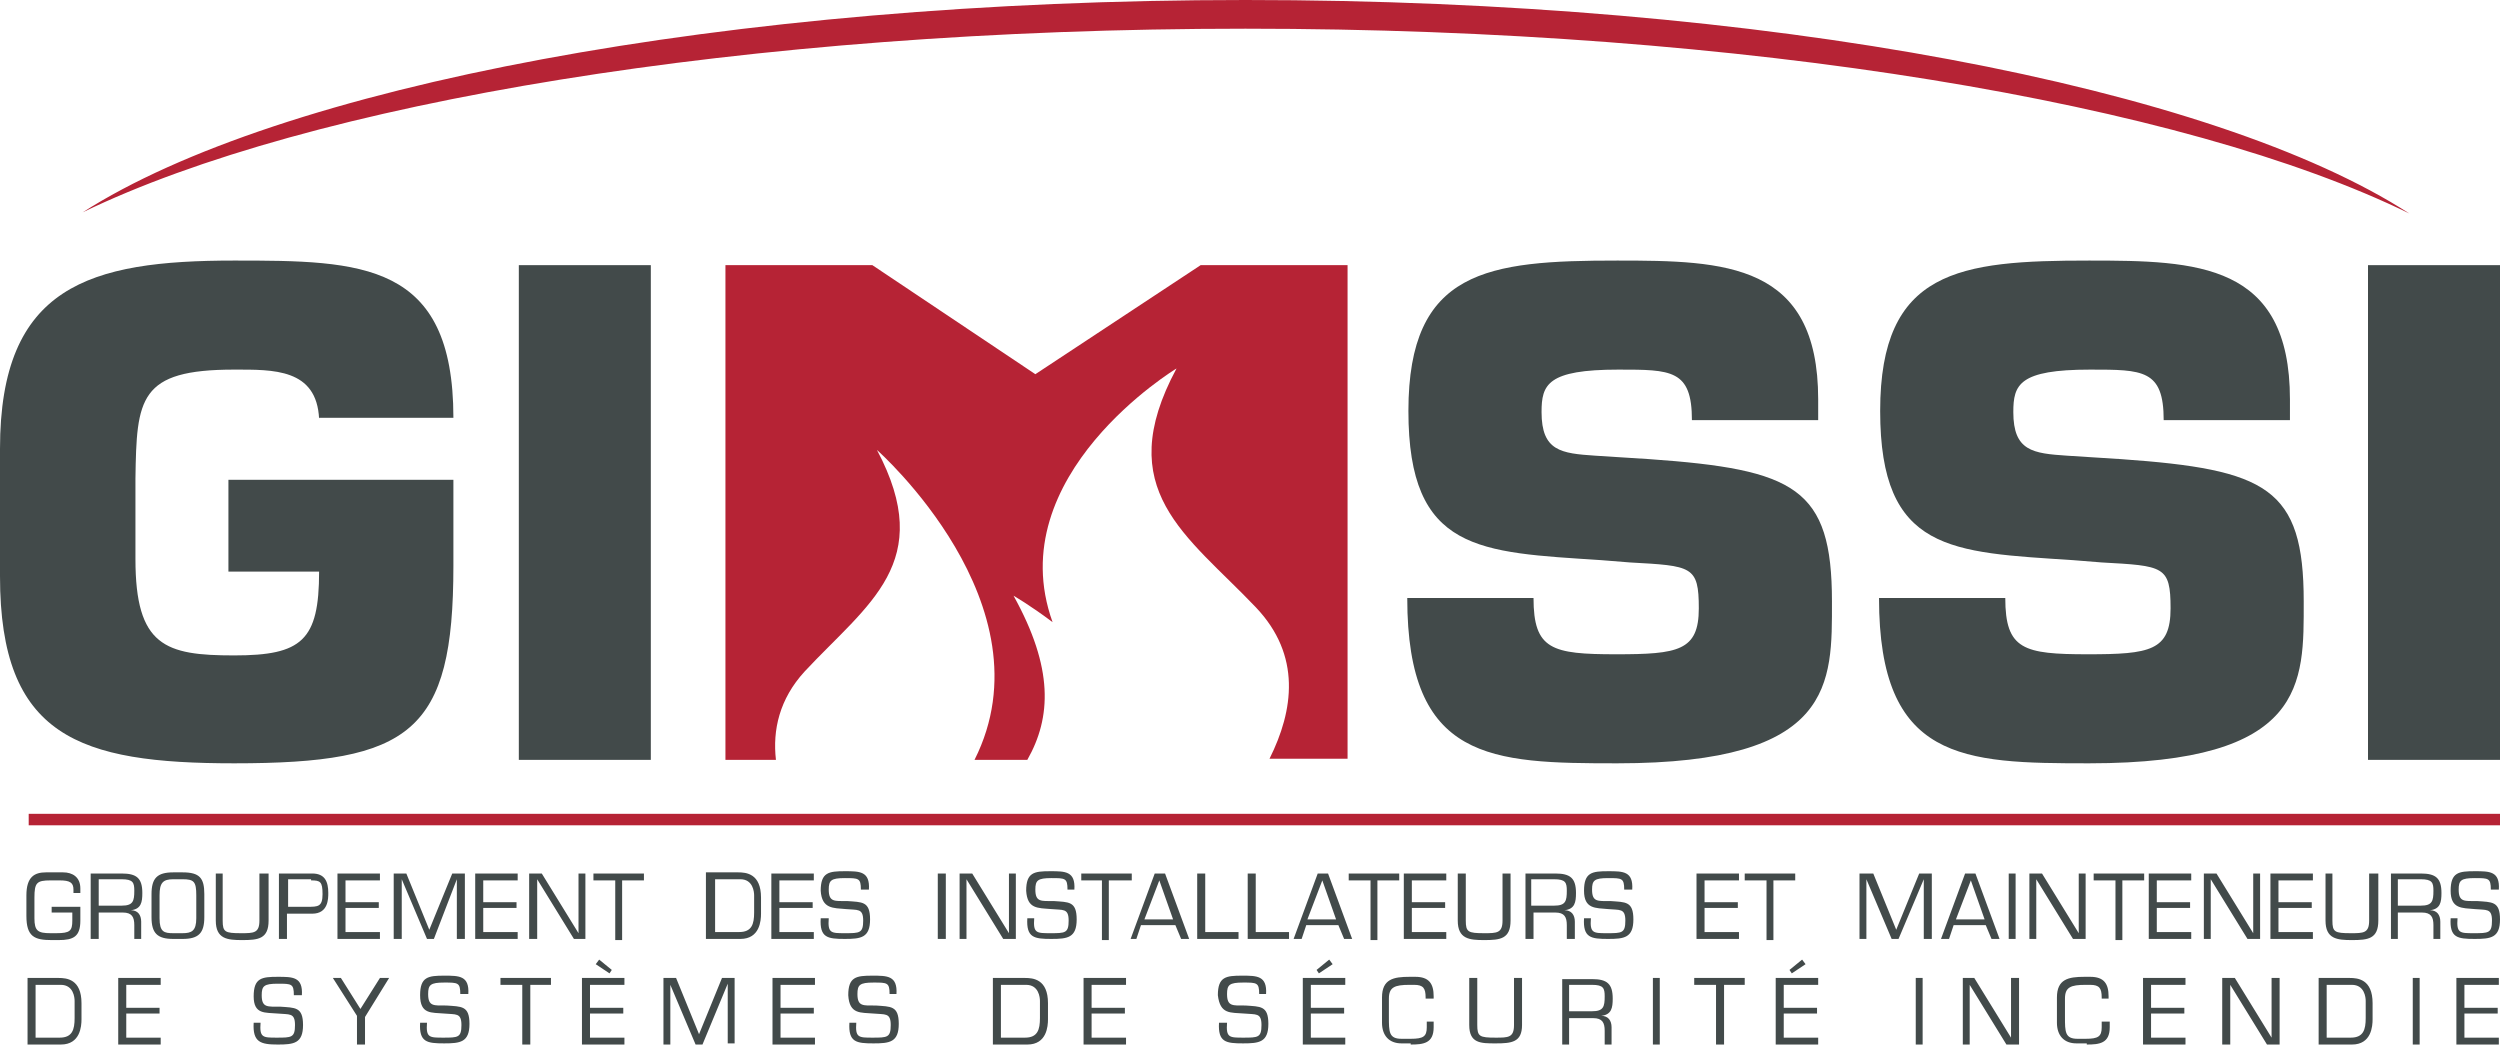
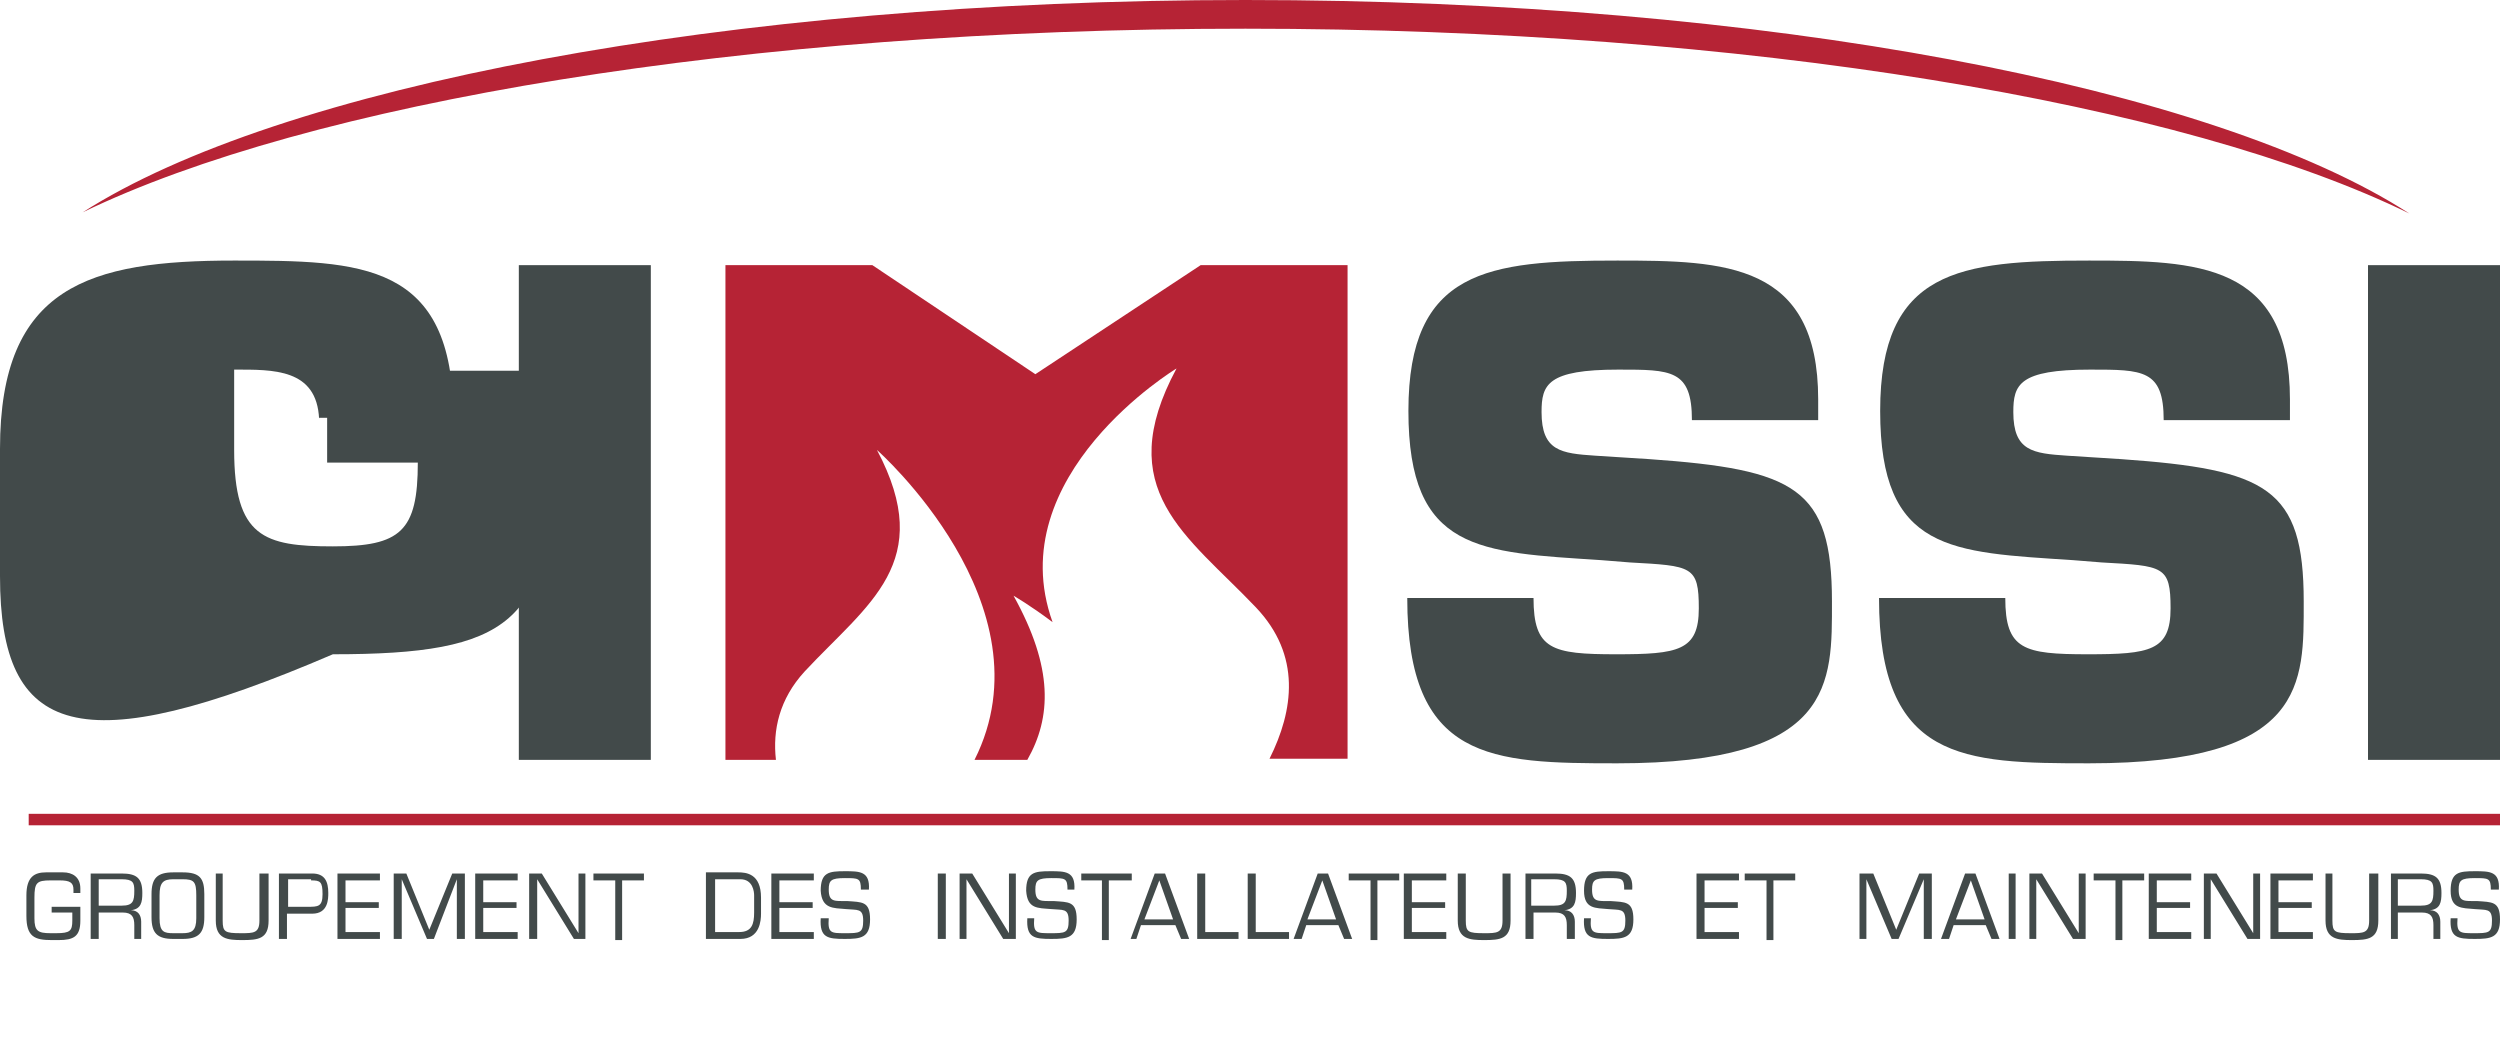
<svg xmlns="http://www.w3.org/2000/svg" version="1.1" id="Calque_1" x="0px" y="0px" width="217.8px" height="91px" viewBox="0 0 217.8 91" style="enable-background:new 0 0 217.8 91;" xml:space="preserve">
  <style type="text/css">
	.st0{fill:#424A4A;}
	.st1{fill:#B62335;}
	.st2{fill:none;}
</style>
-   <path class="st0" d="M27.8,36.5c-0.2-4.4-4-4.3-7.4-4.3c-8.3,0-8.5,2.5-8.6,9.5v7c0,7.6,2.6,8.4,8.6,8.4c5.9,0,7.4-1.3,7.4-7.3h-7.9  v-8h19.6v7.5c0,14.5-3.7,17.2-19.1,17.2C6.9,66.5,0,64.2,0,50.2V39.1c0-14.2,7.8-16.4,20.4-16.4c11.1,0,19.1,0.1,19.1,13.7H27.8" />
+   <path class="st0" d="M27.8,36.5c-0.2-4.4-4-4.3-7.4-4.3v7c0,7.6,2.6,8.4,8.6,8.4c5.9,0,7.4-1.3,7.4-7.3h-7.9  v-8h19.6v7.5c0,14.5-3.7,17.2-19.1,17.2C6.9,66.5,0,64.2,0,50.2V39.1c0-14.2,7.8-16.4,20.4-16.4c11.1,0,19.1,0.1,19.1,13.7H27.8" />
  <rect x="45.2" y="23.1" class="st0" width="11.5" height="43.1" />
  <path class="st0" d="M143.7,40c12.7,0.9,15.9,2.5,15.9,12.4c0,7.1,0.3,14.1-18.7,14.1c-11,0-18.3-0.2-18.3-14.4h11  c0,4.5,1.6,4.9,7.2,4.9c5.4,0,7.2-0.3,7.2-4c0-3.7-0.6-3.7-6-4l-2.5-0.2c-10.6-0.7-16.8-0.7-16.8-13c0-12.3,6.9-13.1,18.2-13.1  c9.4,0,17.5,0.2,17.5,12.1v1.8h-11c0-4.4-1.8-4.4-6.4-4.4c-6.2,0-6.7,1.3-6.7,3.7c0,3.4,1.7,3.6,4.7,3.8L143.7,40" />
  <path class="st0" d="M184.8,40c12.7,0.9,15.9,2.5,15.9,12.4c0,7.1,0.3,14.1-18.7,14.1c-11,0-18.3-0.2-18.3-14.4h11  c0,4.5,1.6,4.9,7.2,4.9c5.4,0,7.2-0.3,7.2-4c0-3.7-0.6-3.7-6-4l-2.5-0.2c-10.6-0.7-16.8-0.7-16.8-13c0-12.3,6.9-13.1,18.2-13.1  c9.4,0,17.5,0.2,17.5,12.1v1.8h-11c0-4.4-1.8-4.4-6.4-4.4c-6.2,0-6.7,1.3-6.7,3.7c0,3.4,1.7,3.6,4.7,3.8L184.8,40" />
  <rect x="206.3" y="23.1" class="st0" width="11.5" height="43.1" />
  <path class="st1" d="M104.6,23.1l-14.4,9.5L76,23.1H63.2v43.1h4.4c-0.3-2.6,0.3-5.3,2.5-7.7c5.5-5.9,11.5-9.5,6.3-19.3  c0,0,15.3,13.5,8.5,27h4.6c2.1-3.7,2.3-8-1.2-14.3c0,0,1.4,0.8,3.4,2.3c-4.6-12.8,10.8-22.1,10.8-22.1c-5.7,10.6,0.9,14.5,6.9,20.8  c4,4.2,3.3,9,1.2,13.2h6.8V23.1H104.6" />
  <path class="st1" d="M108.5,2.5c43.7,0,81.8,6.5,101.4,16.1C192.9,7.6,153.9,0,108.5,0C63.2,0,24.2,7.6,7.2,18.5  C26.8,9,64.8,2.5,108.5,2.5" />
  <path class="st0" d="M215.6,79.2c1,0.1,1.5-0.1,1.5,1c0,1.1-0.3,1.1-1.6,1.1c-1.2,0-1.5,0-1.4-1.3h-0.6c-0.1,1.7,0.6,1.8,2.1,1.8  c1.4,0,2.2-0.1,2.2-1.7c0-1.6-0.7-1.5-2-1.6c-1.1,0-1.6,0.1-1.6-1c0-0.8,0.2-1,1.4-1c1.2,0,1.4,0,1.4,1h0.7c0.1-1.6-0.8-1.6-2.1-1.6  c-1.4,0-2.1,0.1-2.1,1.7C213.5,79.2,214.5,79.1,215.6,79.2 M208.9,78.9v-2.3h2c1,0,1.1,0.3,1.1,1c0,0.9-0.1,1.3-1.1,1.3H208.9z   M208.9,79.5h2.1c0.8,0,1,0.4,1,1.1v1.2h0.6v-1.5c0-0.6-0.3-1-0.9-1v0c0.9-0.1,1-0.7,1-1.5c0-1.3-0.5-1.7-1.8-1.7h-2.6v5.7h0.6V79.5  z M206.4,76.1v4.1c0,1.1-0.5,1.1-1.6,1.1c-1.4,0-1.6-0.1-1.6-1.1v-4.1h-0.6v4.1c0,1.6,1,1.7,2.3,1.7c1.4,0,2.3-0.1,2.3-1.7v-4.1  H206.4z M198.5,76.7h3v-0.6h-3.7v5.7h3.7v-0.6h-3v-2.1h2.9v-0.5h-2.9V76.7z M196.9,76.1h-0.6v5.2h0l-3.2-5.2h-1.1v5.7h0.6v-5.2h0  l3.2,5.2h1.1V76.1z M187.9,76.7h3v-0.6h-3.7v5.7h3.7v-0.6h-3v-2.1h2.9v-0.5h-2.9V76.7z M184.9,76.7h1.9v-0.6h-4.4v0.6h1.9v5.2h0.6  V76.7z M181.7,76.1h-0.6v5.2h0l-3.2-5.2h-1.1v5.7h0.6v-5.2h0l3.2,5.2h1.1V76.1z M175.6,76.1h-0.6v5.7h0.6V76.1z M172.9,80.1h-2.5  l1.3-3.4L172.9,80.1z M173,80.6l0.5,1.2h0.7l-2.1-5.7h-0.9l-2.1,5.7h0.7l0.4-1.2H173z M167.6,76.6L167.6,76.6l0,5.2h0.7v-5.7h-1.1  l-2,4.9l-2-4.9H162v5.7h0.6v-5.2h0l2.2,5.2h0.6L167.6,76.6z M154.5,76.7h1.9v-0.6H152v0.6h1.9v5.2h0.6V76.7z M148.5,76.7h3v-0.6  h-3.7v5.7h3.7v-0.6h-3v-2.1h2.9v-0.5h-2.9V76.7z M140.1,79.2c1,0.1,1.5-0.1,1.5,1c0,1.1-0.3,1.1-1.6,1.1c-1.2,0-1.5,0-1.4-1.3H138  c-0.1,1.7,0.6,1.8,2.1,1.8c1.4,0,2.2-0.1,2.2-1.7c0-1.6-0.7-1.5-2-1.6c-1.1,0-1.6,0.1-1.6-1c0-0.8,0.2-1,1.4-1c1.2,0,1.4,0,1.4,1  h0.7c0.1-1.6-0.8-1.6-2.1-1.6c-1.4,0-2.1,0.1-2.1,1.7C138,79.2,139,79.1,140.1,79.2 M133.4,78.9v-2.3h2c1,0,1.1,0.3,1.1,1  c0,0.9-0.1,1.3-1.1,1.3H133.4z M133.4,79.5h2.1c0.8,0,1,0.4,1,1.1v1.2h0.7v-1.5c0-0.6-0.3-1-0.9-1v0c0.9-0.1,1-0.7,1-1.5  c0-1.3-0.5-1.7-1.8-1.7h-2.6v5.7h0.7V79.5z M130.9,76.1v4.1c0,1.1-0.5,1.1-1.6,1.1c-1.4,0-1.6-0.1-1.6-1.1v-4.1H127v4.1  c0,1.6,1,1.7,2.3,1.7c1.4,0,2.3-0.1,2.3-1.7v-4.1H130.9z M123,76.7h3v-0.6h-3.7v5.7h3.7v-0.6h-3v-2.1h2.9v-0.5H123V76.7z M120,76.7  h1.9v-0.6h-4.4v0.6h1.9v5.2h0.6V76.7z M116.4,80.1h-2.5l1.3-3.4L116.4,80.1z M116.6,80.6l0.5,1.2h0.7l-2.1-5.7h-0.9l-2.1,5.7h0.7  l0.4-1.2H116.6z M109.3,76.1h-0.6v5.7h3.6v-0.6h-2.9V76.1z M104.9,76.1h-0.6v5.7h3.6v-0.6h-2.9V76.1z M102.2,80.1h-2.5l1.3-3.4  L102.2,80.1z M102.4,80.6l0.5,1.2h0.7l-2.1-5.7h-0.9l-2.1,5.7H99l0.4-1.2H102.4z M96.7,76.7h1.9v-0.6h-4.4v0.6H96v5.2h0.6V76.7z   M91.6,79.2c1,0.1,1.5-0.1,1.5,1c0,1.1-0.3,1.1-1.6,1.1c-1.2,0-1.5,0-1.4-1.3h-0.6c-0.1,1.7,0.6,1.8,2.1,1.8c1.4,0,2.2-0.1,2.2-1.7  c0-1.6-0.7-1.5-2-1.6c-1.1,0-1.6,0.1-1.6-1c0-0.8,0.2-1,1.4-1c1.2,0,1.4,0,1.4,1h0.6c0.1-1.6-0.8-1.6-2.1-1.6  c-1.4,0-2.1,0.1-2.1,1.7C89.5,79.2,90.4,79.1,91.6,79.2 M88.5,76.1h-0.6v5.2h0l-3.2-5.2h-1.1v5.7h0.6v-5.2h0l3.2,5.2h1.1V76.1z   M82.4,76.1h-0.7v5.7h0.7V76.1z M73.7,79.2c1,0.1,1.5-0.1,1.5,1c0,1.1-0.3,1.1-1.6,1.1c-1.2,0-1.5,0-1.4-1.3h-0.7  c-0.1,1.7,0.6,1.8,2.1,1.8c1.4,0,2.2-0.1,2.2-1.7c0-1.6-0.7-1.5-2-1.6c-1.1,0-1.6,0.1-1.6-1c0-0.8,0.2-1,1.4-1c1.2,0,1.4,0,1.4,1  h0.7c0.1-1.6-0.8-1.6-2.1-1.6c-1.4,0-2.1,0.1-2.1,1.7C71.6,79.2,72.6,79.1,73.7,79.2 M67.9,76.7h3v-0.6h-3.7v5.7h3.7v-0.6h-3v-2.1  h2.9v-0.5h-2.9V76.7z M62.3,81.2v-4.6h2.2c1.1,0,1.2,1.1,1.2,1.4v1.5c0,1-0.2,1.7-1.3,1.7H62.3z M61.6,81.8h2.9  c1.7,0,1.8-1.6,1.8-2.2v-1.4c0-2.1-1.3-2.2-2-2.2h-2.8V81.8z M54.2,76.7h1.9v-0.6h-4.4v0.6h1.9v5.2h0.6V76.7z M51,76.1h-0.6v5.2h0  l-3.2-5.2h-1.1v5.7h0.7v-5.2h0l3.2,5.2H51V76.1z M42.1,76.7h3v-0.6h-3.7v5.7h3.7v-0.6h-3v-2.1H45v-0.5h-2.9V76.7z M39.8,76.6  L39.8,76.6l0,5.2h0.7v-5.7h-1.1l-2,4.9l-2-4.9h-1.1v5.7h0.7v-5.2h0l2.2,5.2h0.6L39.8,76.6z M30.1,76.7h3v-0.6h-3.7v5.7h3.7v-0.6h-3  v-2.1H33v-0.5h-2.9V76.7z M27.1,76.7c0.8,0,1,0.1,1,1.2c0,1.1-0.4,1.1-1.3,1.1h-1.7v-2.4H27.1z M24.4,81.8h0.6v-2.2h2.2  c1.4,0,1.4-1.3,1.4-1.8c0-1-0.3-1.7-1.4-1.7h-2.9V81.8z M22.6,76.1v4.1c0,1.1-0.5,1.1-1.6,1.1c-1.4,0-1.6-0.1-1.6-1.1v-4.1h-0.6v4.1  c0,1.6,1,1.7,2.3,1.7c1.4,0,2.3-0.1,2.3-1.7v-4.1H22.6z M15.9,76.6c1,0,1.2,0.2,1.2,1.4v2c0,1.1-0.4,1.3-1.2,1.3h-0.8  c-0.8,0-1.2-0.1-1.2-1.3v-2c0-1.1,0.3-1.4,1.2-1.4H15.9z M15.1,76c-1.4,0-1.9,0.5-1.9,1.9v2c0,1.4,0.5,1.9,1.9,1.9h0.8  c1.4,0,1.9-0.5,1.9-1.9v-2c0-1.4-0.4-1.9-1.9-1.9H15.1z M8.6,78.9v-2.3h2c1,0,1.1,0.3,1.1,1c0,0.9-0.1,1.3-1.1,1.3H8.6z M8.6,79.5  h2.1c0.8,0,1,0.4,1,1.1v1.2h0.6v-1.5c0-0.6-0.3-1-0.9-1v0c0.9-0.1,1-0.7,1-1.5c0-1.3-0.5-1.7-1.8-1.7H7.9v5.7h0.7V79.5z M4.5,78.9  v0.6h1.8v0.7c0,0.9-0.2,1.1-1.4,1.1H4.4c-1.1,0-1.4-0.2-1.4-1.3v-1.8c0-1.3,0.2-1.5,1.4-1.5h0.8c0.9,0,1.2,0.2,1.2,0.8v0.3H7v-0.4  C7,76.4,6.3,76,5.5,76H4c-1,0-1.7,0.4-1.7,2v1.8c0,1.8,0.7,2.1,2.2,2.1h0.6c1.3,0,1.9-0.3,1.9-1.7v-1.2H4.5z" />
  <rect x="2.3" y="76" class="st2" width="215.5" height="15" />
-   <path class="st0" d="M214.7,85.8h3v-0.6h-3.7V91h3.7v-0.6h-3v-2.1h2.9v-0.5h-2.9V85.8 M210.8,85.2h-0.6V91h0.6V85.2z M202.7,90.4  v-4.6h2.2c1.1,0,1.2,1.1,1.2,1.4v1.5c0,1-0.2,1.7-1.3,1.7H202.7z M202,91h2.9c1.7,0,1.8-1.6,1.8-2.2v-1.4c0-2.1-1.3-2.2-2-2.2H202  V91z M198.6,85.2h-0.7v5.2h0l-3.2-5.2h-1.1V91h0.7v-5.2h0l3.2,5.2h1.1V85.2z M187.4,85.8h3v-0.6h-3.7V91h3.7v-0.6h-3v-2.1h2.9v-0.5  h-2.9V85.8z M181.8,91c1.1,0,2-0.1,2-1.5V89h-0.7v0.5c0,0.8-0.3,1-1.4,1H181c-1.1,0-1.1-0.6-1.1-1.9V87c0-1,0.5-1.2,1.8-1.2h0.4  c0.8,0,1,0.3,1,1.1V87h0.6v-0.2c0-1.1-0.4-1.7-1.6-1.7h-0.5c-1.4,0-2.4,0.2-2.4,1.8v2.2c0,1.1,0.6,1.8,1.7,1.8H181.8z M175.9,85.2  h-0.7v5.2h0l-3.2-5.2H171V91h0.6v-5.2h0l3.2,5.2h1.1V85.2z M167.5,85.2h-0.6V91h0.6V85.2z M155.4,85.8h3v-0.6h-3.7V91h3.7v-0.6h-3  v-2.1h2.9v-0.5h-2.9V85.8z M157,83.6l-1.1,0.9l0.2,0.3l1.2-0.8L157,83.6z M150.1,85.8h1.9v-0.6h-4.4v0.6h1.9V91h0.7V85.8z   M144.6,85.2h-0.6V91h0.6V85.2z M136.7,88.1v-2.3h2c1,0,1.1,0.3,1.1,1c0,0.9-0.1,1.3-1.1,1.3H136.7z M136.7,88.7h2.1  c0.8,0,1,0.4,1,1.1V91h0.6v-1.5c0-0.6-0.3-1-0.9-1v0c0.9-0.1,1-0.7,1-1.5c0-1.3-0.5-1.7-1.8-1.7h-2.6V91h0.6V88.7z M131.9,85.2v4.1  c0,1.1-0.5,1.1-1.6,1.1c-1.4,0-1.6-0.1-1.6-1.1v-4.1H128v4.1c0,1.6,1,1.6,2.3,1.6c1.4,0,2.3-0.1,2.3-1.6v-4.1H131.9z M122.9,91  c1.1,0,2-0.1,2-1.5V89h-0.6v0.5c0,0.8-0.3,1-1.4,1h-0.8c-1.1,0-1.1-0.6-1.1-1.9V87c0-1,0.5-1.2,1.8-1.2h0.4c0.8,0,1,0.3,1,1.1V87  h0.7v-0.2c0-1.1-0.4-1.7-1.6-1.7h-0.5c-1.4,0-2.4,0.2-2.4,1.8v2.2c0,1.1,0.6,1.8,1.7,1.8H122.9z M114.2,85.8h3v-0.6h-3.7V91h3.7  v-0.6h-3v-2.1h2.9v-0.5h-2.9V85.8z M115.8,83.6l-1.1,0.9l0.2,0.3l1.2-0.8L115.8,83.6z M108.4,88.3c1,0.1,1.5-0.1,1.5,1  c0,1.1-0.3,1.1-1.6,1.1c-1.2,0-1.5,0-1.4-1.3h-0.7c-0.1,1.7,0.6,1.8,2.1,1.8c1.4,0,2.2-0.1,2.2-1.7c0-1.6-0.7-1.5-2-1.6  c-1.1,0-1.6,0.1-1.6-1c0-0.8,0.2-1,1.4-1c1.2,0,1.4,0,1.4,1h0.6c0.1-1.6-0.8-1.6-2.1-1.6c-1.4,0-2.1,0.1-2.1,1.7  C106.3,88.4,107.2,88.2,108.4,88.3 M95.1,85.8h3v-0.6h-3.7V91h3.7v-0.6h-3v-2.1H98v-0.5h-2.9V85.8z M87.2,90.4v-4.6h2.2  c1.1,0,1.2,1.1,1.2,1.4v1.5c0,1-0.2,1.7-1.3,1.7H87.2z M86.6,91h2.9c1.7,0,1.8-1.6,1.8-2.2v-1.4c0-2.1-1.3-2.2-2-2.2h-2.8V91z   M76.1,88.3c1,0.1,1.5-0.1,1.5,1c0,1.1-0.3,1.1-1.6,1.1c-1.2,0-1.5,0-1.4-1.3H74c-0.1,1.7,0.6,1.8,2.1,1.8c1.4,0,2.2-0.1,2.2-1.7  c0-1.6-0.7-1.5-2-1.6c-1.1,0-1.6,0.1-1.6-1c0-0.8,0.2-1,1.4-1c1.2,0,1.4,0,1.4,1h0.6c0.1-1.6-0.8-1.6-2.1-1.6  c-1.4,0-2.1,0.1-2.1,1.7C74,88.4,75,88.2,76.1,88.3 M68,85.8h3v-0.6h-3.7V91H71v-0.6h-3v-2.1h2.9v-0.5H68V85.8z M63.4,85.7  L63.4,85.7l0,5.2H64v-5.7h-1.1l-2,4.9l-2-4.9h-1.1V91h0.6v-5.2h0l2.2,5.2h0.6L63.4,85.7z M51.4,85.8h3v-0.6h-3.7V91h3.7v-0.6h-3  v-2.1h2.9v-0.5h-2.9V85.8z M52.2,83.6L51.9,84l1.2,0.8l0.2-0.3L52.2,83.6z M46.1,85.8H48v-0.6h-4.4v0.6h1.9V91h0.7V85.8z M38.7,88.3  c1,0.1,1.5-0.1,1.5,1c0,1.1-0.3,1.1-1.6,1.1c-1.2,0-1.5,0-1.4-1.3h-0.6c-0.1,1.7,0.6,1.8,2.1,1.8c1.4,0,2.2-0.1,2.2-1.7  c0-1.6-0.7-1.5-2-1.6c-1.1,0-1.6,0.1-1.6-1c0-0.8,0.2-1,1.4-1c1.2,0,1.4,0,1.4,1h0.7c0.1-1.6-0.8-1.6-2.1-1.6  c-1.4,0-2.1,0.1-2.1,1.7C36.6,88.4,37.6,88.2,38.7,88.3 M33.9,85.2h-0.8l-1.7,2.7l-1.7-2.7H29l2.1,3.3V91h0.7v-2.4L33.9,85.2z   M24.2,88.3c1,0.1,1.5-0.1,1.5,1c0,1.1-0.3,1.1-1.6,1.1c-1.2,0-1.5,0-1.4-1.3h-0.6C22,90.8,22.7,91,24.2,91c1.4,0,2.2-0.1,2.2-1.7  c0-1.6-0.7-1.5-2-1.6c-1.1,0-1.6,0.1-1.6-1c0-0.8,0.2-1,1.4-1c1.2,0,1.4,0,1.4,1h0.7c0.1-1.6-0.8-1.6-2.1-1.6  c-1.4,0-2.1,0.1-2.1,1.7C22.1,88.4,23.1,88.2,24.2,88.3 M11,85.8h3v-0.6h-3.7V91H14v-0.6h-3v-2.1h2.9v-0.5H11V85.8z M3.1,90.4v-4.6  h2.2c1.1,0,1.2,1.1,1.2,1.4v1.5c0,1-0.2,1.7-1.3,1.7H3.1z M2.4,91h2.9c1.7,0,1.8-1.6,1.8-2.2v-1.4c0-2.1-1.3-2.2-2-2.2H2.4V91z" />
  <polyline class="st1" points="2.5,71.9 217.8,71.9 217.8,70.9 2.5,70.9 " />
</svg>